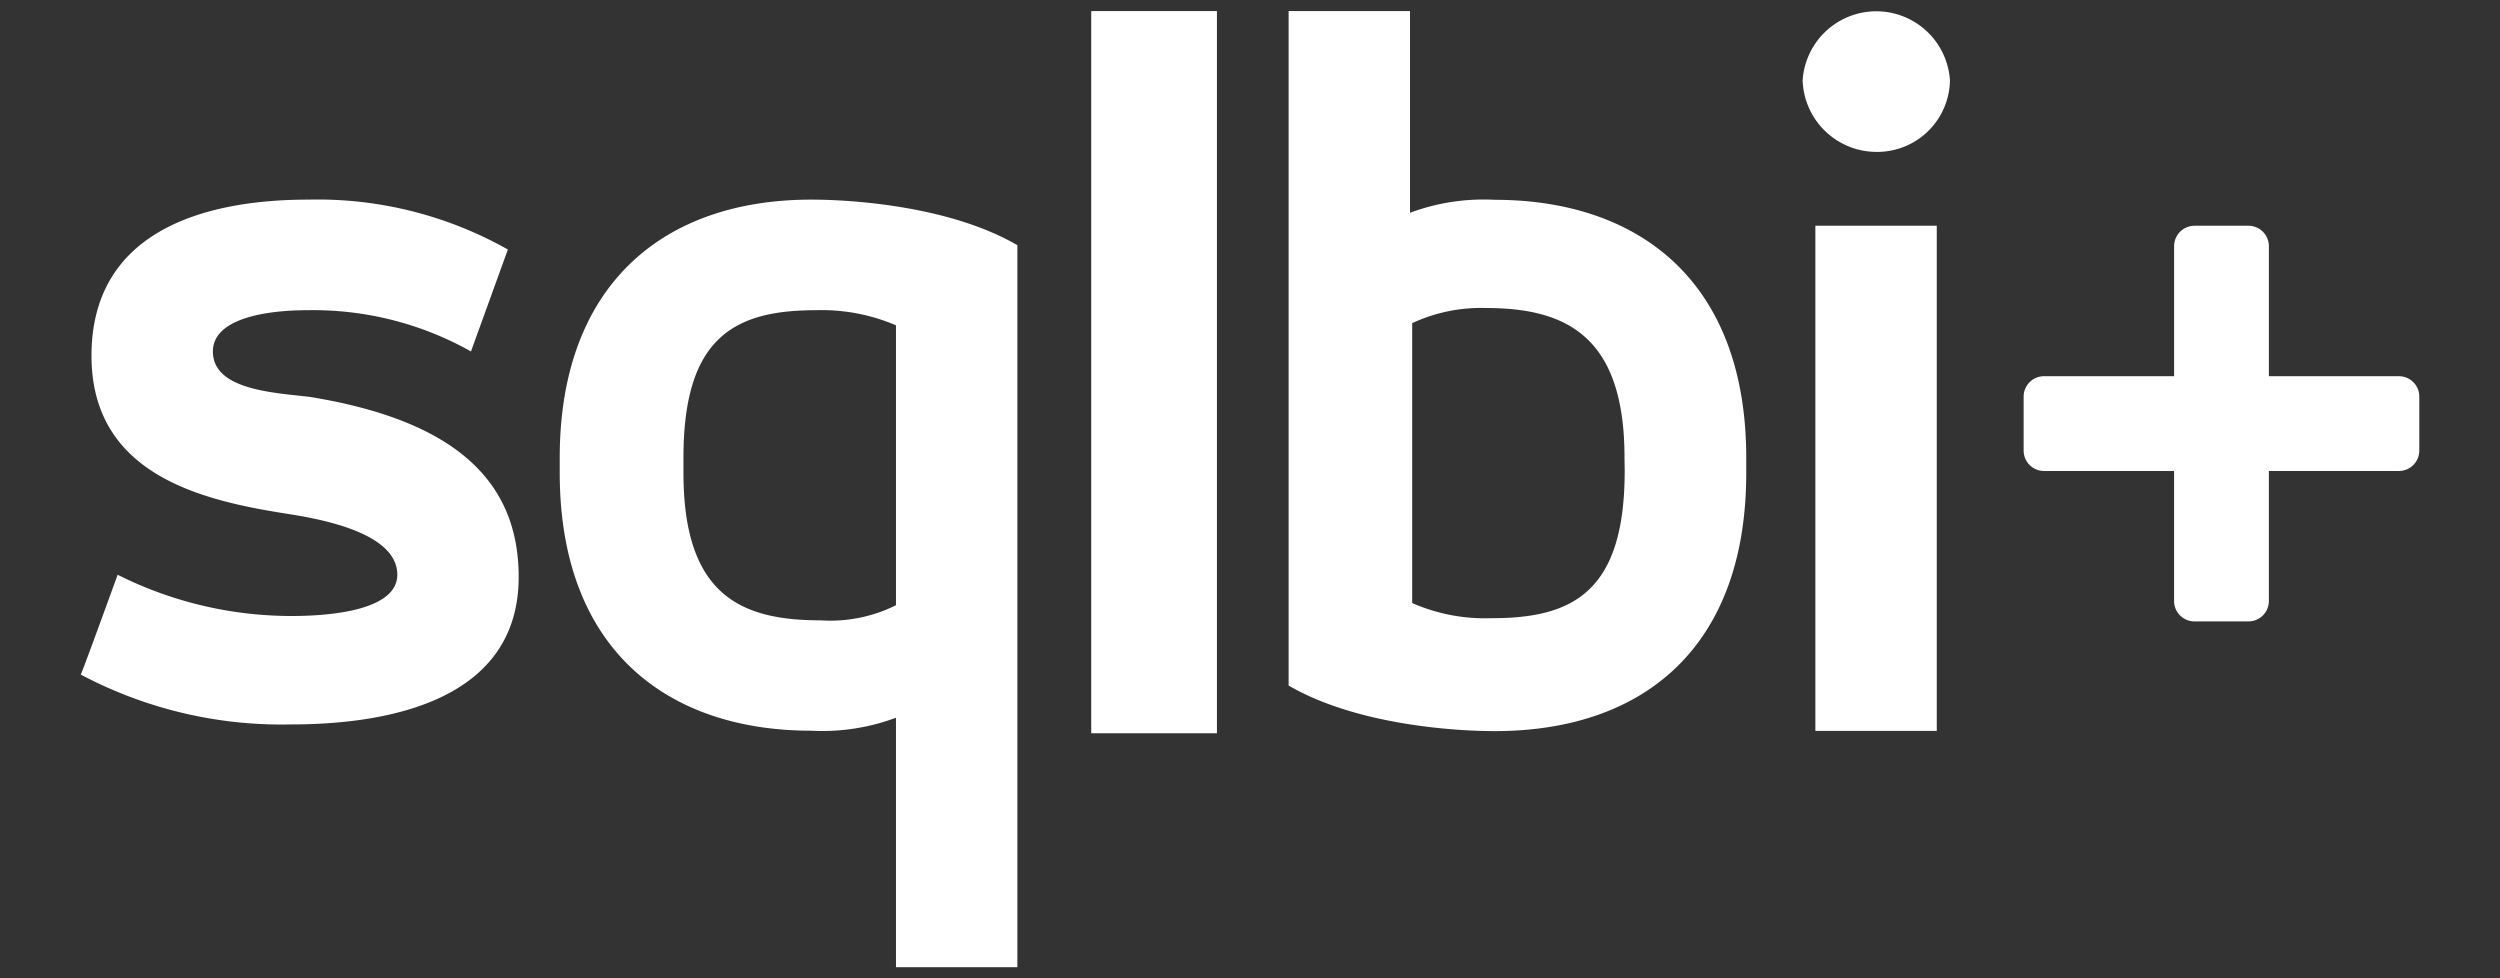
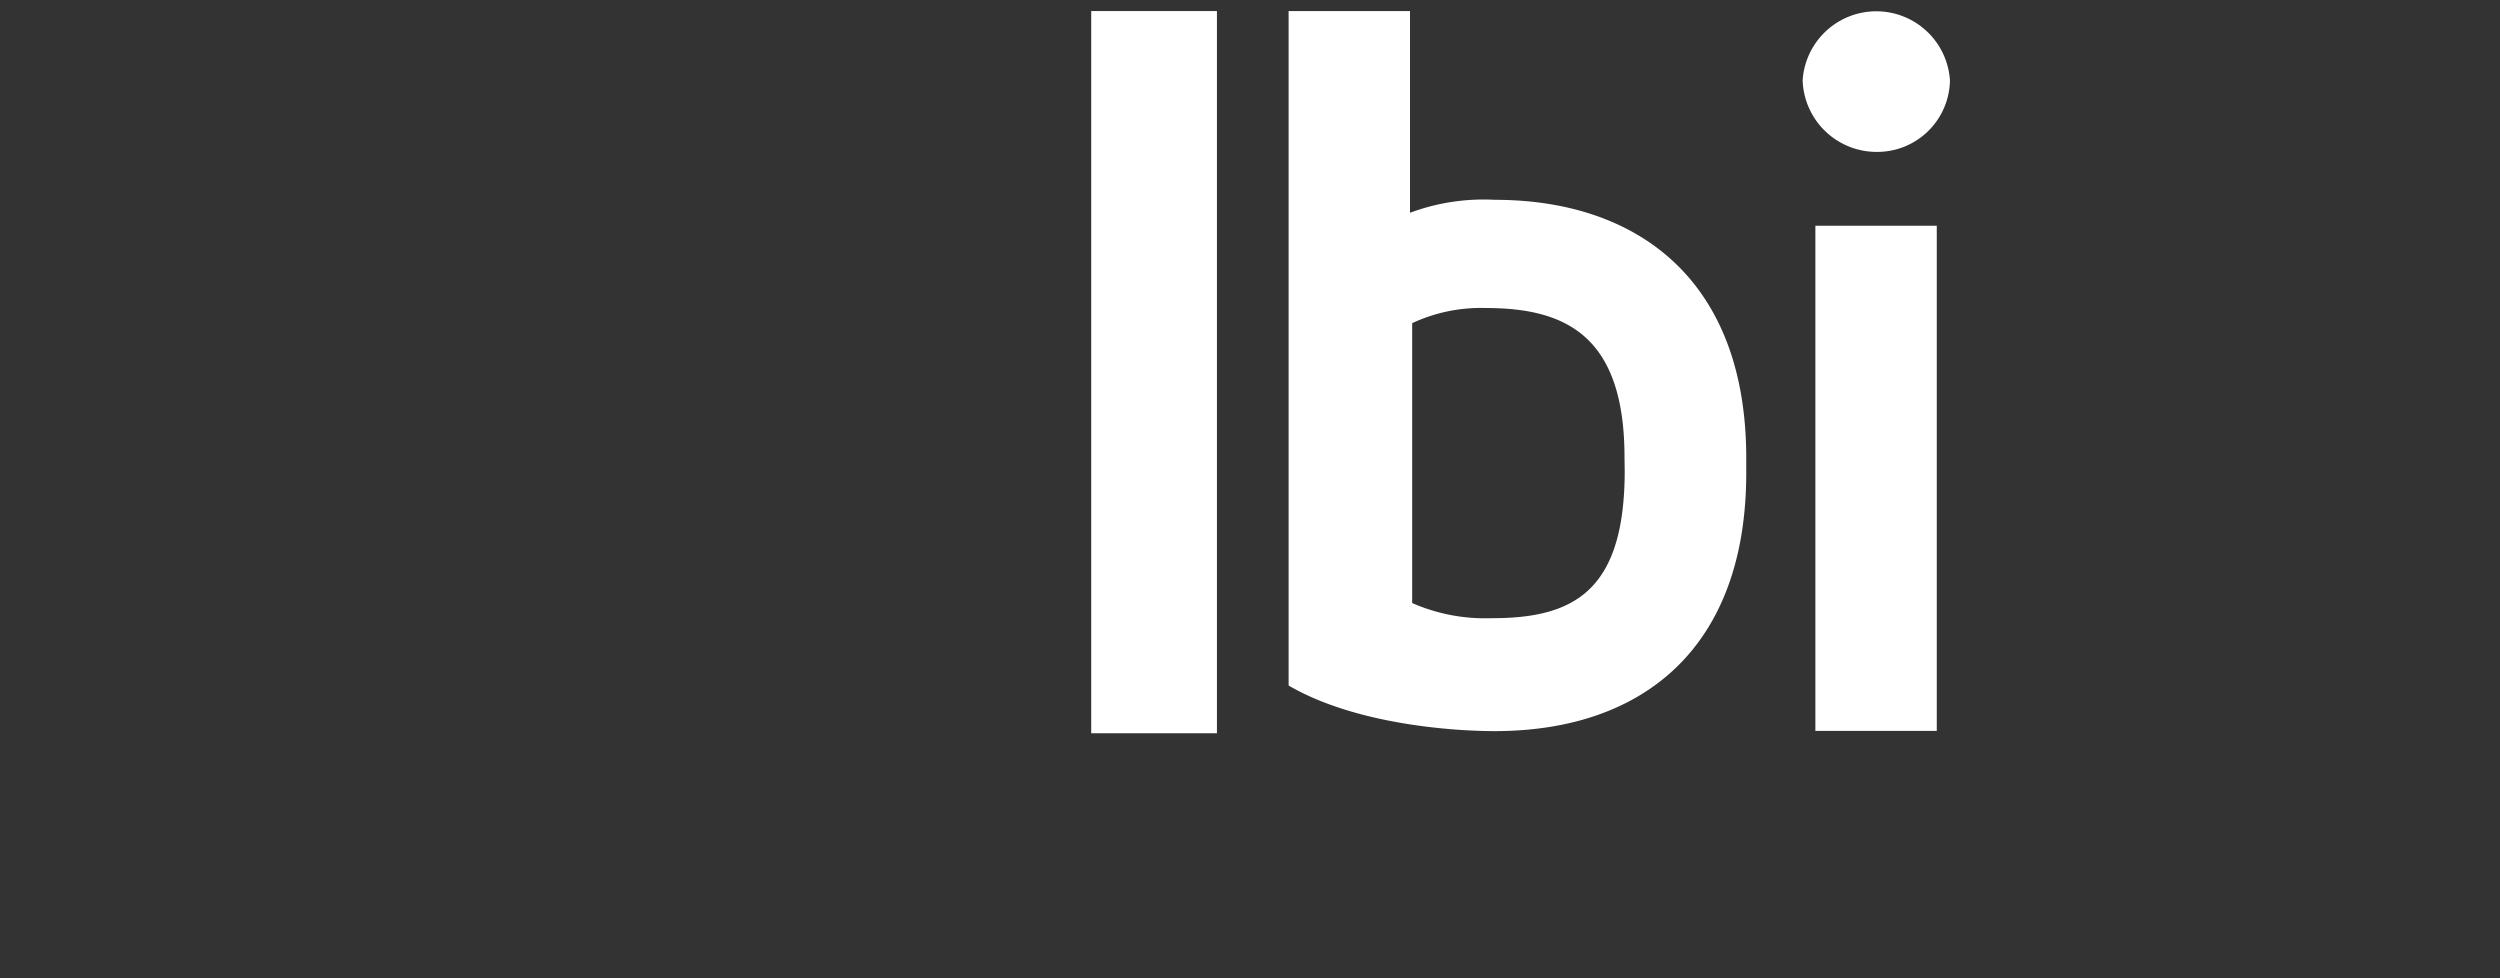
<svg xmlns="http://www.w3.org/2000/svg" viewBox="0 0 92 36">
  <rect x="0" y="0" width="92" height="36" fill="#333333" stroke="none" />
-   <path d="M88.279,13.844H83.495V9.059a.752.752,0,0,0-.751-.751h-1.986a.752.752,0,0,0-.751.751v4.785H75.221a.751.751,0,0,0-.751.751v1.986a.751.751,0,0,0,.751.751h4.785v4.785a.752.752,0,0,0,.751.751h1.986a.752.752,0,0,0,.751-.751V17.332h4.785a.752.752,0,0,0,.751-.751h0V14.595a.751.751,0,0,0-.751-.751Z" style="fill:#fff" />
-   <path d="M11.426,14.61c-1.279-.159-3.592-.238-3.592-1.677,0-1.12,1.677-1.518,3.513-1.518a11.852,11.852,0,0,1,5.985,1.518L18.69,9.182a14.256,14.256,0,0,0-7.344-1.836c-3.91,0-7.979,1.2-7.979,5.746,0,4.467,4.228,5.349,7.264,5.826,2.075.318,3.99.954,3.99,2.233,0,1.2-2.075,1.518-3.91,1.518a14.277,14.277,0,0,1-6.382-1.518s-1.359,3.751-1.359,3.672A15.761,15.761,0,0,0,10.71,26.659c3.592,0,8.377-.882,8.377-5.428C19.088,17.725,16.775,15.485,11.426,14.61Z" style="fill:#fff" />
-   <path d="M20.598,16.844v.549c0,6.541,3.99,9.497,9.259,9.497a7.765,7.765,0,0,0,3.115-.477v9.179h4.467V9.023c-2.472-1.438-6.064-1.677-7.582-1.677C24.349,7.346,20.598,10.541,20.598,16.844Zm12.374-4.872v10.3a5.421,5.421,0,0,1-2.79.556c-2.956,0-5.031-.961-5.031-5.428v-.556c0-4.387,1.829-5.428,4.864-5.428A6.931,6.931,0,0,1,32.972,11.972Z" style="fill:#fff" />
  <rect x="40.157" y="0.407" width="4.626" height="26.577" style="fill:#fff" />
  <path d="M55.003,7.353a7.765,7.765,0,0,0-3.115.477V.407H47.421V25.228c2.472,1.438,6.064,1.677,7.582,1.677,5.508,0,9.259-3.115,9.259-9.498v-.556C64.262,10.31,60.272,7.353,55.003,7.353Zm-.079,15.395a6.67,6.67,0,0,1-2.956-.556v-10.3a5.99,5.99,0,0,1,2.711-.557c2.956,0,5.103,1.034,5.103,5.5l.007.484C59.788,21.708,57.959,22.749,54.923,22.749Z" style="fill:#fff" />
  <path d="M69.047,5.59a2.677,2.677,0,0,0,2.711-2.631,2.716,2.716,0,0,0-5.421,0A2.725,2.725,0,0,0,69.047,5.59Z" style="fill:#fff" />
  <rect x="66.806" y="8.307" width="4.467" height="18.59" style="fill:#fff" />
</svg>